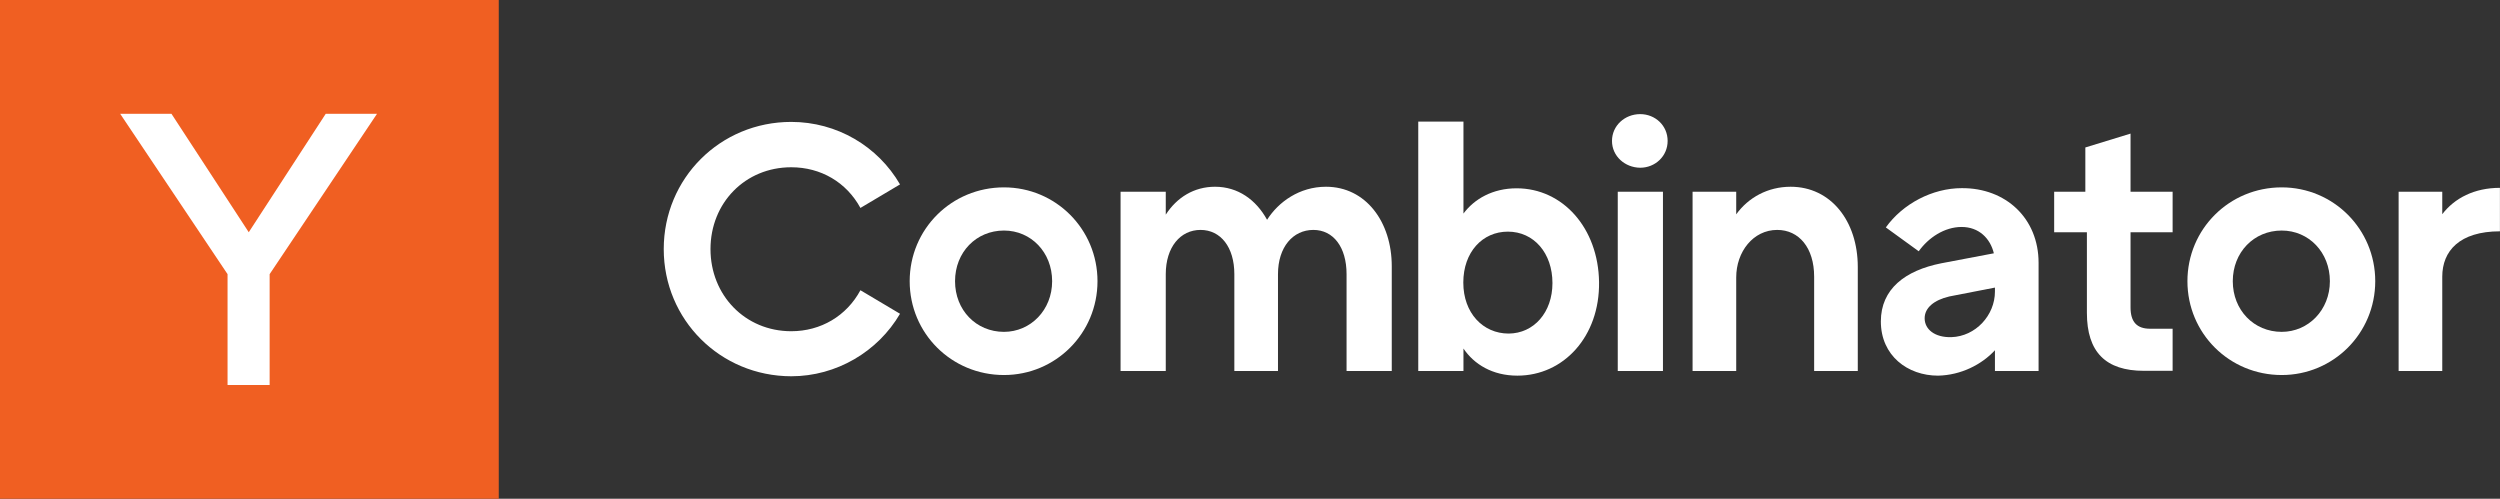
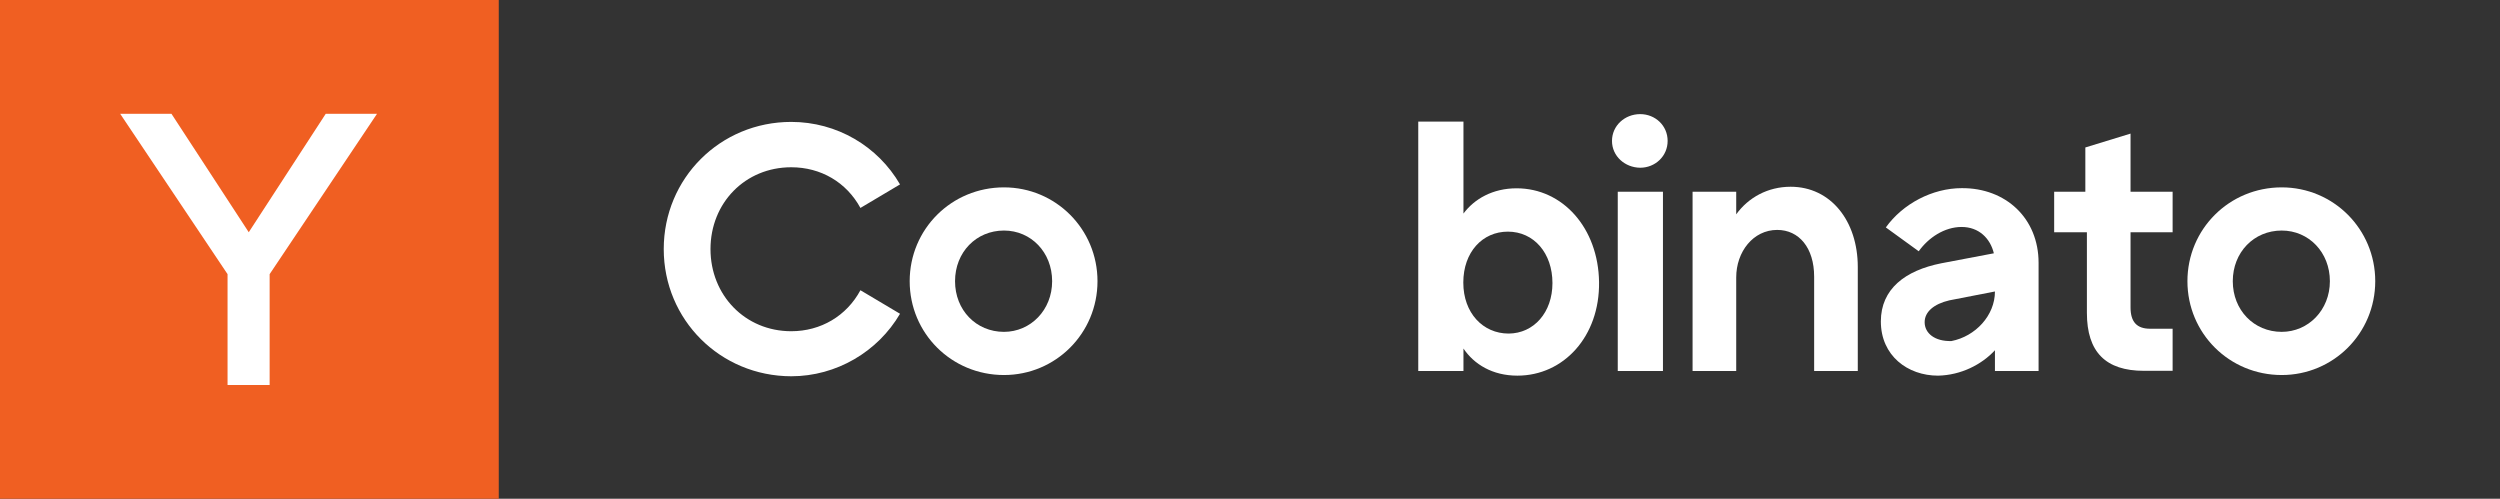
<svg xmlns="http://www.w3.org/2000/svg" version="1.1" id="Layer_1" x="0px" y="0px" viewBox="0 0 1604 320" style="enable-background:new 0 0 1604 320;" xml:space="preserve">
  <rect x="0" y="0" width="1604" height="320" fill="#333333" stroke="none" />
  <style type="text/css"> .st0{fill-rule:evenodd;clip-rule:evenodd;fill:#F05F22;} .st1{fill-rule:evenodd;clip-rule:evenodd;fill:#FFFFFF;} </style>
  <polygon id="Fill-1" class="st0" points="0,320 320,320 320,0 0,0 " />
  <polygon id="Fill-2" class="st1" points="173,175.9 173,247 146,247 146,175.9 77.1,73 110,73 159.6,149 209,73 241.9,73 " />
  <g id="Group-18" transform="translate(425.854, 73.217)">
    <path id="Fill-3" class="st1" d="M81.8,34.1C52.2,34.1,30,57,30,86.6s22.2,52.7,51.8,52.7c19,0,35.5-9.8,44.4-26.3l25.4,15.1 c-14.2,24.3-40.8,40.1-69.8,40.1C36.2,168.1,0,131.9,0,86.6C0,41.2,36.2,5,81.8,5c29.3,0,55.6,15.6,69.8,40.1l-25.4,15.1 C117.2,43.7,100.8,34.1,81.8,34.1" />
    <path id="Fill-5" class="st1" d="M249.2,107.2c0-18.5-13.5-32.5-30.9-32.5c-17.9,0-31.4,14-31.4,32.5s13.5,32.5,31.4,32.5 C235.4,139.7,249.2,125.7,249.2,107.2 M157.8,107.2c0-33.4,26.8-60.2,60.5-60.2c33.2,0,60,26.8,60,60.2s-26.8,60.2-60,60.2 C184.6,167.4,157.8,140.6,157.8,107.2" />
-     <path id="Fill-7" class="st1" d="M467.1,97.6v67.2h-29v-62.1c0-17.4-8.5-28.4-21.3-28.4c-13.1,0-22.7,11-22.7,28.4v62.1h-28v-62.1 c0-17.4-8.8-28.4-21.7-28.4c-12.9,0-22.3,11-22.3,28.4v62.1h-29v-115h29v14.7c7.1-11,18.1-17.9,31.6-17.9 c14.7,0,26.3,8.3,33.4,21.2c7.3-11.5,20.8-21.2,37.8-21.2C450.4,46.6,467.1,69.1,467.1,97.6" />
    <path id="Fill-9" class="st1" d="M570.2,108.4c0-19.2-11.9-33-28.6-33c-16.3,0-28.6,13.1-28.6,32.7c0,19.5,12.6,32.7,29.1,32.7 C558.3,140.7,570.2,127.2,570.2,108.4 M547.7,167.8c-16,0-27.8-7.3-34.6-17.4v14.4h-29V4.8h29v59c7-9.4,18.8-16.2,34.1-16.2 c29.7,0,52.4,25.6,52.9,60.1C600.6,142.6,577.4,167.8,547.7,167.8" />
    <path id="Fill-11" class="st1" d="M612.1,164.8h29v-115h-29V164.8z M608.4,17.2c0-9.8,8.2-17.2,18.1-17.2c9.6,0,17.6,7.3,17.6,17.2 c0,9.8-8,17.2-17.6,17.2C616.7,34.3,608.4,27,608.4,17.2L608.4,17.2z" />
    <path id="Fill-13" class="st1" d="M766.1,98.1v66.7h-28v-60.5c0-18.5-9.7-30-23.7-30c-15.4,0-26.3,14-26.3,30.5v60h-28v-115h28 v14.5c7.8-10.8,20.3-17.7,34.9-17.7C748.8,46.6,766.1,68.6,766.1,98.1" />
-     <path id="Fill-14" class="st1" d="M854.1,113.8v-2.5l-29.3,5.7c-9.8,2.3-15.8,7.3-15.8,14c0,7.1,6.5,12.4,17.2,12.1 C841.6,142.6,854.1,129.2,854.1,113.8 M882.1,95.4v69.4h-28v-13.3c-8.5,9.2-21.8,16-36.5,16.3c-19.5,0-36.7-12.8-36.7-34.8 c0-20.8,15.6-32.7,38.8-37.3l33.7-6.4c-2.3-9.6-9.6-16.9-20.7-16.9c-11,0-21.3,6.9-27.5,15.6l-21.1-15.3 c10.8-15.1,29.8-25.2,48.7-25.2C861,47.3,882.1,66.8,882.1,95.4" />
+     <path id="Fill-14" class="st1" d="M854.1,113.8l-29.3,5.7c-9.8,2.3-15.8,7.3-15.8,14c0,7.1,6.5,12.4,17.2,12.1 C841.6,142.6,854.1,129.2,854.1,113.8 M882.1,95.4v69.4h-28v-13.3c-8.5,9.2-21.8,16-36.5,16.3c-19.5,0-36.7-12.8-36.7-34.8 c0-20.8,15.6-32.7,38.8-37.3l33.7-6.4c-2.3-9.6-9.6-16.9-20.7-16.9c-11,0-21.3,6.9-27.5,15.6l-21.1-15.3 c10.8-15.1,29.8-25.2,48.7-25.2C861,47.3,882.1,66.8,882.1,95.4" />
    <path id="Fill-15" class="st1" d="M941.1,75.8V124c0,9.4,4.1,13.7,12.6,13.7h14.4v27h-18.4c-24.5,0-36.6-12-36.6-37.2V75.8h-21v-26 h20V21.4l29-8.9v37.3h27v26H941.1z" />
    <path id="Fill-16" class="st1" d="M1069,107.2c0-18.5-13.5-32.5-30.9-32.5c-17.9,0-31.4,14-31.4,32.5s13.5,32.5,31.4,32.5 C1055.2,139.7,1069,125.7,1069,107.2 M977.6,107.2c0-33.4,26.8-60.2,60.5-60.2c33.2,0,60,26.8,60,60.2s-26.8,60.2-60,60.2 C1004.4,167.4,977.6,140.6,977.6,107.2" />
-     <path id="Fill-17" class="st1" d="M1178.1,47.3v27.9c-25.9,0-37,12.6-37,29.1v60.5h-28v-115h28v14.4 C1149,53.9,1161.7,47.3,1178.1,47.3" />
  </g>
</svg>